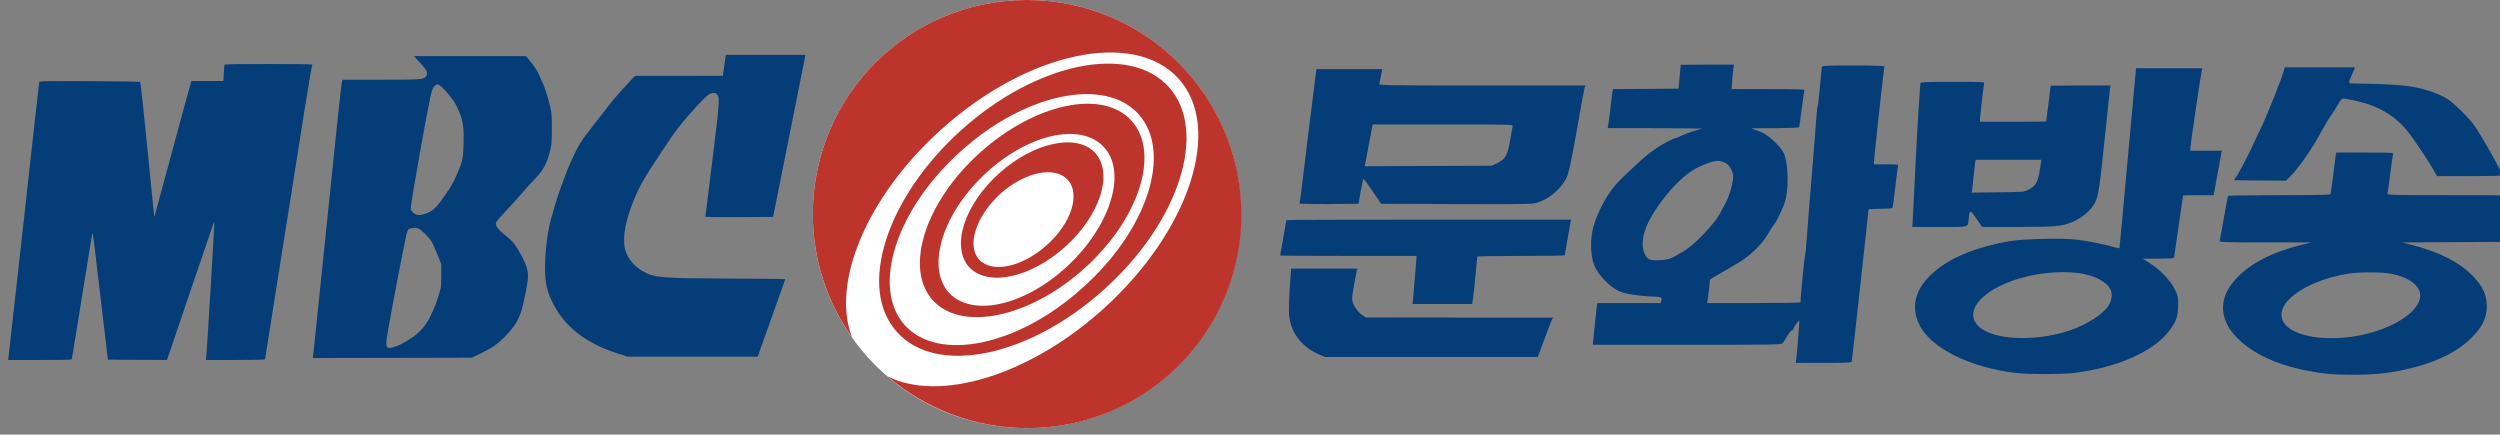
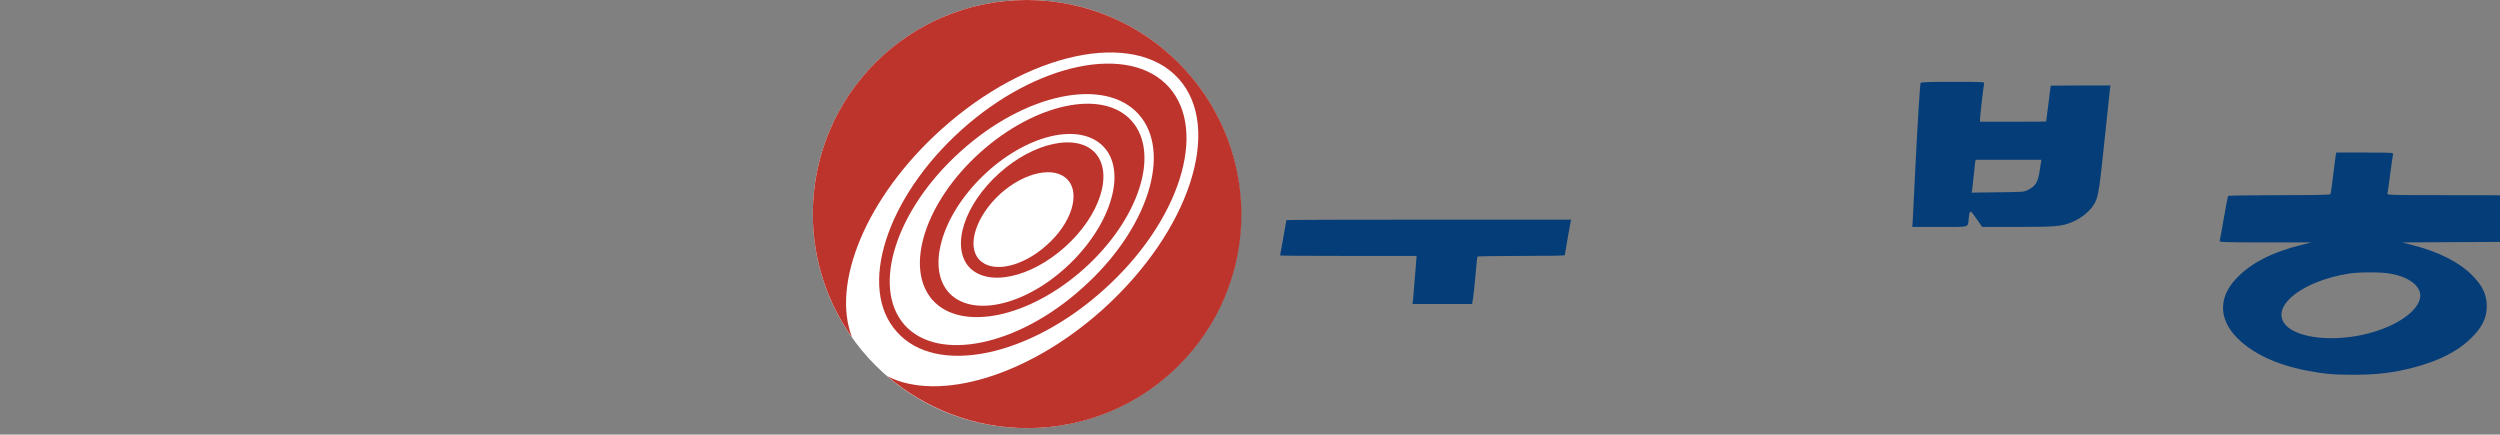
<svg xmlns="http://www.w3.org/2000/svg" xml:space="preserve" width="496.348" height="86.28" x="0px" y="0px" version="1.0" viewBox="0 0 496.348 86.28">
  <rect x="0" y="0" width="496.348" height="86.28" fill="#808080" stroke="none" />
  <circle cx="203.877" cy="42.5" r="42.5" fill="#fff" />
  <g fill="red" style="fill:#bd342c;fill-opacity:1">
    <path d="M212.9 0c-23.5 0-42.5 19-42.5 42.5 0 9.1 2.9 17.6 7.8 24.5-4.2-10.7 2.8-27.9 17.7-41.3C213 10.3 234.1 5.8 243 15.6s2.2 30.3-15 45.8c-14.8 13.3-32.6 18.5-42.8 13.3C192.7 81.1 202.4 85 213 85c23.5 0 42.5-19 42.5-42.5C255.4 19 236.4 0 212.9 0" style="fill:#bd342c;fill-opacity:1" transform="translate(-9.023)" />
    <path d="M220.5 49c6.9-6.2 9.6-14.5 6-18.6-3.6-4-12.2-2.2-19.1 4s-9.6 14.5-6 18.6c3.7 4 12.2 2.2 19.1-4m-12.9-10.5c4.9-4.4 10.9-5.6 13.4-2.8 2.6 2.8.7 8.7-4.2 13-4.9 4.4-10.9 5.6-13.4 2.8-2.5-2.7-.6-8.6 4.2-13" style="fill:#bd342c;fill-opacity:1" transform="translate(-9.023)" />
    <path d="M224.3 53.3c10.9-9.8 15.1-22.9 9.4-29.3s-19.2-3.5-30.1 6.3-15.1 22.9-9.4 29.3c5.7 6.3 19.2 3.5 30.1-6.3m-20.1-18.4c8.4-8.1 19-10.7 23.8-5.9s1.8 15.3-6.6 23.4-19 10.7-23.8 5.9c-4.7-4.8-1.8-15.3 6.6-23.4" style="fill:#bd342c;fill-opacity:1" transform="translate(-9.023)" />
    <path d="M228.3 57.4C243.2 44 248.9 26 241.1 17.3s-26.3-4.9-41.2 8.5-20.7 31.4-12.8 40.1c7.8 8.8 26.3 5 41.2-8.5m-28.6-27.3c12.8-11.6 28.7-14.9 35.4-7.4s1.8 22.9-11.1 34.4c-12.8 11.6-28.7 14.9-35.4 7.4-6.6-7.5-1.7-22.9 11.1-34.4" style="fill:#bd342c;fill-opacity:1" transform="translate(-9.023)" />
  </g>
  <g style="fill:#043d78;fill-opacity:1">
-     <path d="M5139 3548c0-2-6-61-12-133l-12-130-362-3-361-2-6-28c-3-15-10-76-17-137-6-60-17-145-23-187l-12-78 535-1c295-1 525-4 511-6-49-7-196-57-239-80-24-12-49-23-56-23-21 0-159-72-210-109-27-20-61-44-75-53-43-27-302-268-364-337-103-116-185-260-247-436-58-164-50-398 17-512 57-98 175-210 259-245 60-26 192-47 336-55 133-6 134-7 123-50l-6-23h-698l-5-22c-2-13-11-95-20-183-8-88-18-181-21-207l-6-48h1040c977 0 1040 1 1055 18 8 9 22 28 29 42 29 54 64 100 76 100 6 0 12 5 12 11 0 14 61 102 66 96 5-4-21-330-32-419l-7-48h307c236 0 308 3 311 13 4 10 185 1654 185 1679 0 4 58 8 129 8 72 0 132 4 135 9 4 5 17 105 31 223 14 117 27 223 30 236 5 22 5 22-130 22h-135v24c0 34 110 1039 115 1054 3 9-69 12-340 12-319 0-344-1-349-17-2-10-12-110-22-223s-21-207-24-210c-4-3-13-81-19-175-6-93-30-384-51-645-22-261-45-551-51-645-6-93-15-172-18-175-6-4-53-487-51-522 0-5-232-8-515-8h-515l4 22c3 13 10 72 17 131l12 108 121 71c67 39 148 87 181 106 153 90 283 220 356 357 12 22 33 54 47 70 23 27 63 107 106 210 63 150 58 484-8 597-36 61-141 161-207 197-31 17-81 37-110 45-51 14-38 15 218 15 162 1 274 5 278 11 3 5 16 97 29 204s27 199 30 205c5 8-109 11-398 11h-405l5 88c3 48 9 108 13 135l8 47h-293c-162 0-294-1-295-2m488-1080c34-17 49-33 69-75 23-45 26-61 20-106-13-94-43-191-87-272-23-44-50-93-59-110-59-112-272-335-389-407-143-89-176-101-276-105-108-4-131 5-162 67-26 50-30 126-12 212 46 216 344 601 560 724 86 49 205 93 253 93 21 1 59-9 83-21M11790 3478c-16-68-193-509-249-623-17-33-56-116-87-185-67-144-166-331-195-369l-21-26 288-3 288-2 44 42c92 90 243 306 346 498 38 68 80 140 95 160 16 19 46 67 69 105 69 118 51 109 173 85 305-59 514-189 668-415 30-44 82-120 116-170 34-49 83-127 109-172l48-83h359c239 0 359 3 359 10 0 32-238 455-312 555-62 82-189 210-271 271-70 52-206 106-352 139-121 27-352 44-607 45-112 0-148 3-148 13 0 6 15 47 34 90l34 77h-777zM10156 3453c-4-32-45-478-91-991-46-514-85-935-87-937s-35 5-73 16c-107 30-289 66-403 79-164 19-597 8-747-19-418-76-720-214-899-413-139-154-170-327-88-501 123-261 560-480 1077-539 140-15 500-15 630 1 482 60 879 235 1053 466 78 104 97 159 97 281 0 96-1 103-39 179-48 97-156 210-271 284l-80 51h173c94 0 172 3 172 8 0 4 23 159 50 346 28 186 50 340 50 342s76 4 169 4h169l17 98c10 53 30 163 45 245l27 147h-347v25c0 35 109 777 126 858l6 27h-730zm-571-2212c161-33 280-109 303-195 12-42 0-106-29-153-56-90-228-203-409-268-348-124-791-121-984 6-239 159-37 431 420 564 225 66 513 85 699 46M1116 3463c-7-43-137-1094-161-1302-9-73-18-138-21-143-3-4 137-7 323-6l328 3 24 138c14 75 28 136 33 135 5-2 50-64 101-138l92-135 835-3c824-2 835-2 897 19 121 40 245 145 306 257 31 58 61 195 147 692 27 157 54 297 59 313l9 27H2948c-1080 0-1139 1-1134 18 3 9 12 50 19 90l14 72h-725zm2170-590c-3-10-15-74-26-143-31-186-54-225-155-272l-50-23-701-3-700-3 36 193c20 106 40 210 44 231l7 37h775c734 0 775-1 770-17" style="fill:#043d78;fill-opacity:1" transform="matrix(.018 0 0 -.018 241.187 76.73)" />
    <path d="M7785 3348c-8-27-36-484-60-978-14-283-26-536-28-562l-4-48h303c343 0 308-11 320 95 11 98 15 97 85-4l63-91h392c414 0 482 6 590 49 113 44 219 133 263 220 37 72 50 161 106 699 30 290 56 542 59 560l5 32h-330c-181 0-329-1-329-2 0-2-11-91-25-198s-25-196-25-197c0-2-164-3-365-3h-365v25c0 36 39 377 46 398 5 16-16 17-346 17-272 0-352-3-355-12m1315-958c-19-132-46-179-125-219-49-26-51-26-338-29l-290-4 7 34c3 18 10 85 16 148s13 130 16 148l6 32h725zM12365 2558c-3-13-16-114-29-225s-27-207-31-212c-4-8-181-11-565-11-312 0-561-4-564-9s-24-114-46-242c-22-129-43-242-46-251-5-17 24-18 503-19h508l-100-25c-334-82-571-204-733-378-194-208-188-447 16-652 167-169 430-293 757-357 187-37 305-48 520-48 266 0 451 23 675 82 271 72 469 172 617 312 128 122 183 230 183 362 0 131-48 230-172 352-137 135-362 248-630 318l-133 34 585 3 585 3 12 70c8 39 26 147 42 240 16 94 33 178 36 188 7 16-31 17-710 17-678 0-716 1-711 18 3 9 17 107 31 217s28 208 31 218c5 16-14 17-310 17h-316zm599-1313c228-40 361-155 327-283-44-160-306-322-634-393-382-81-761-23-864 132-132 200 218 466 716 544 119 18 349 18 455 0M790 1835c0-2-16-90-35-195s-35-193-35-195c0-3 339-5 753-5h753l-17-212c-10-117-20-237-22-265l-6-53h657l11 68c6 37 18 152 27 257 9 104 18 193 21 197 2 5 220 8 484 8 263 0 479 3 479 7 0 9 58 336 65 371l5 22H2360c-863 0-1570-2-1570-5" style="fill:#043d78;fill-opacity:1" transform="matrix(.018 0 0 -.018 241.187 76.73)" />
-     <path d="M836 1218c-17-212-23-385-15-447 23-186 144-339 331-419l63-27h2347l73 197c41 108 78 206 85 217l11 21H2698l-1033 1-40 27c-46 32-88 91-105 145-9 31-6 62 14 180 14 78 29 152 32 165l6 22H842Z" style="fill:#043d78;fill-opacity:1" transform="matrix(.018 0 0 -.018 241.187 76.73)" />
  </g>
  <g style="fill:#043d78;fill-opacity:1">
-     <path d="M11062 4808c-6-40-16-112-23-160l-12-88-671-1h-671l-137-147c-142-152-216-241-413-497-64-82-154-199-201-260-65-84-105-150-169-280-46-93-98-210-116-260-18-49-58-157-90-240-32-82-72-202-89-265s-42-149-55-191c-58-184-105-528-104-759 0-264 24-379 115-563 179-364 498-615 977-772l169-55h1986l10 27c126 352 412 1155 412 1158 0 2-384 6-852 8-1061 5-1143 12-1324 112-125 70-222 184-264 311-29 87-29 230 0 375 47 232 169 536 302 754 84 137 351 543 440 667 130 184 459 550 533 594q85.5 49.5 129-9c38-51 30-143-110-1257-40-327-74-598-74-603 0-4 233-6 517-5l517 3 222 1110c122 611 233 1167 247 1238l24 127h-1215zM6381 4783c132-142 151-182 109-236-35-44-79-47-696-47h-574l-10-24c-10-27-99-864-295-2786-74-729-139-1351-143-1383l-9-57 1216 2 1216 3 125 61c69 33 158 82 198 108 153 101 316 282 386 429 41 86 57 141 91 302 75 351 74 410-6 583-47 101-127 235-171 283-18 20-72 69-120 108-88 72-120 108-137 154-13 33 11 64 198 262 73 77 169 185 214 239s123 140 172 190c144 145 203 258 251 477 15 68 19 126 19 304 0 193-3 233-23 325-29 128-86 308-118 372-13 26-34 73-45 103-23 63-92 168-163 250l-47 55H6308zm336-382c50-36 171-178 218-256 19-32 53-104 75-160 51-131 64-237 57-473-5-207-17-263-99-452-59-139-127-251-250-415-94-125-144-164-250-196-87-27-129-20-176 27-34 34-35 35-28 99 13 129 223 1316 288 1625 30 147 43 181 82 212 29 24 37 23 83-11m-347-2171c37-11 139-105 194-180 19-25 62-117 97-205l64-160v-180c0-144-3-189-17-225-9-25-24-74-34-110-21-80-90-242-141-334-63-113-158-214-268-285-168-110-309-166-353-142-34 18-34 59-2 246 60 354 266 1423 290 1505 15 52 24 62 66 70 56 11 65 11 104 0M3415 4728c-2-7-7-66-10-130l-7-118h-487l-20-67c-30-102-79-281-321-1178-122-451-223-821-224-823-5-4-7 18-111 1068-53 536-101 980-107 985-6 6-280 11-773 13-725 2-764 2-769-15-3-10-109-956-235-2103C224 1213 118 263 115 248l-4-28h484c452 0 484 1 489 18 3 9 41 244 86 522 163 1017 220 1365 227 1385 9 27 1 98 206-1650l32-270 451-3 451-2 103 302c147 437 546 1606 585 1718l33 95 1-50c1-57-116-1982-123-2033l-5-32h450c351 0 451 3 454 13 2 6 108 674 235 1482 364 2313 474 2997 487 3017 2 5-298 8-667 8-528 0-671-3-675-12" style="fill:#043d78;fill-opacity:1" transform="matrix(.013 0 0 -.013 .172 74.328)" />
-   </g>
+     </g>
</svg>